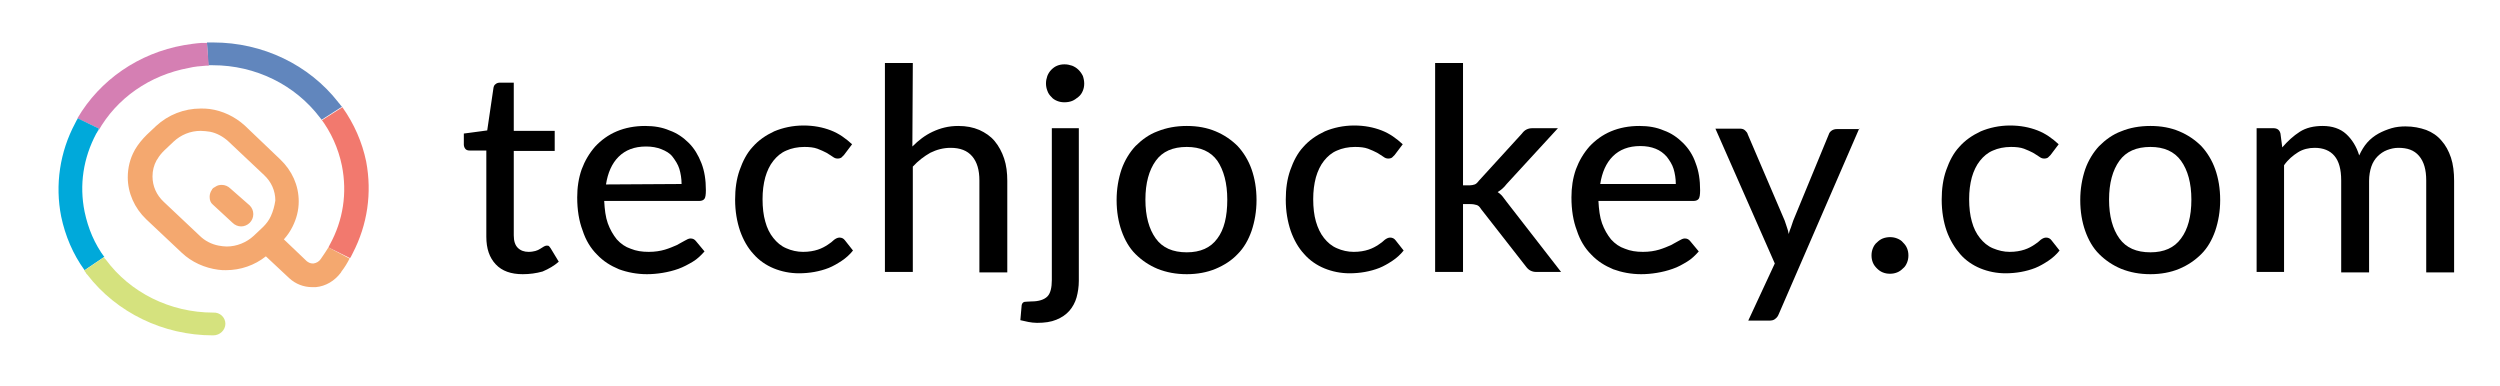
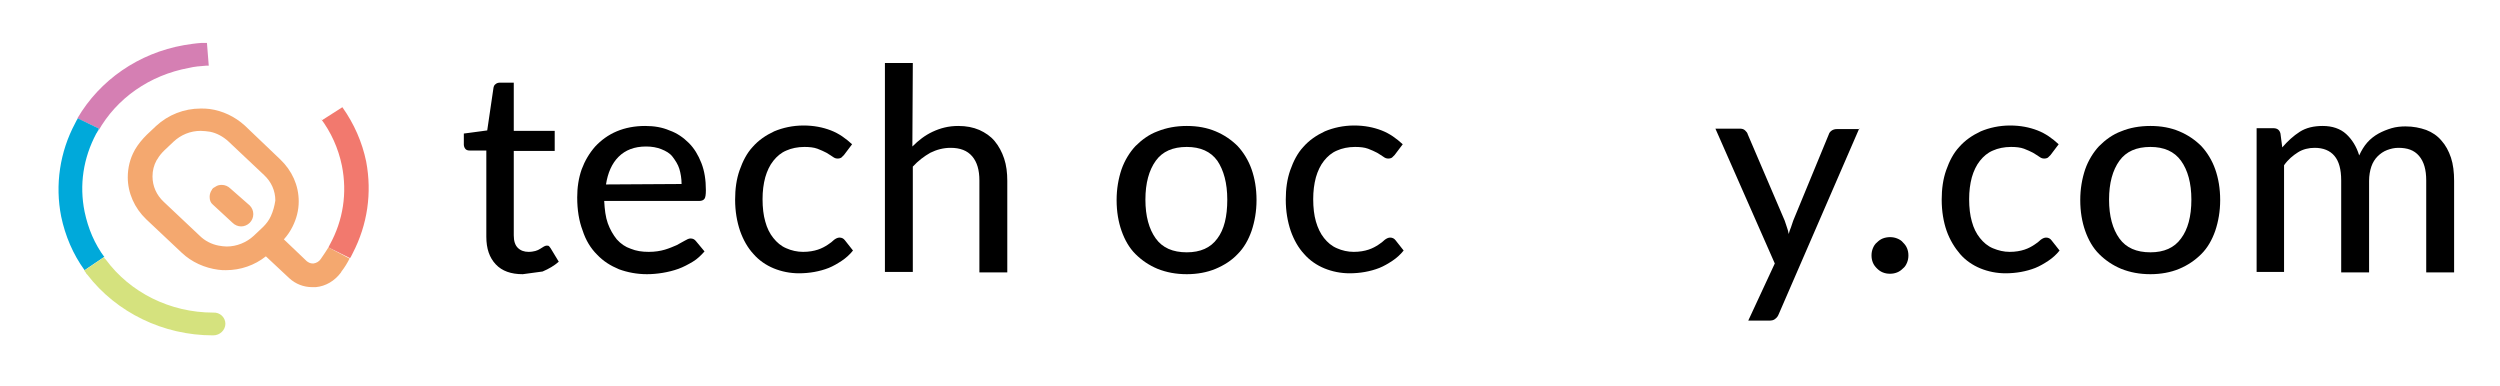
<svg xmlns="http://www.w3.org/2000/svg" width="272" height="42" viewBox="0 0 272 42" fill="none">
  <path d="M27.117 22.497L25.061 20.553C24.817 20.311 24.474 20.165 24.131 20.165C23.887 20.165 23.642 20.213 23.446 20.359C23.348 20.408 23.299 20.456 23.201 20.505C23.152 20.553 23.055 20.651 23.055 20.699C22.908 20.893 22.81 21.185 22.81 21.428C22.81 21.768 22.908 22.059 23.152 22.254L25.306 24.245C25.551 24.488 25.893 24.634 26.236 24.634C26.579 24.634 26.921 24.488 27.166 24.245C27.411 24.003 27.558 23.662 27.558 23.322C27.558 22.982 27.362 22.691 27.117 22.497ZM27.117 22.497L25.061 20.553C24.817 20.311 24.474 20.165 24.131 20.165C23.887 20.165 23.642 20.213 23.446 20.359C23.348 20.408 23.299 20.456 23.201 20.505C23.152 20.553 23.055 20.651 23.055 20.699C22.908 20.893 22.81 21.185 22.81 21.428C22.81 21.768 22.908 22.059 23.152 22.254L25.306 24.245C25.551 24.488 25.893 24.634 26.236 24.634C26.579 24.634 26.921 24.488 27.166 24.245C27.411 24.003 27.558 23.662 27.558 23.322C27.558 22.982 27.362 22.691 27.117 22.497ZM34.998 28.034L34.9 28.18C34.704 28.472 34.41 28.617 34.117 28.666C34.068 28.666 34.068 28.666 34.019 28.666C33.774 28.666 33.578 28.569 33.382 28.423L30.886 26.043C31.278 25.605 31.571 25.168 31.816 24.683C32.257 23.808 32.501 22.885 32.501 21.914C32.501 20.165 31.767 18.562 30.494 17.347L26.628 13.655C25.551 12.684 24.229 12.052 22.81 11.858C22.467 11.809 22.174 11.809 21.831 11.809C20.02 11.809 18.307 12.489 16.985 13.704L15.957 14.675C15.468 15.161 15.027 15.696 14.684 16.279L14.636 16.376C14.146 17.25 13.901 18.27 13.901 19.29C13.901 20.991 14.636 22.642 15.908 23.857L16.887 24.78L19.775 27.5C20.852 28.52 22.271 29.152 23.74 29.346C24.034 29.395 24.327 29.395 24.572 29.395C26.187 29.395 27.704 28.86 28.928 27.889L31.473 30.269C32.159 30.901 33.04 31.241 33.97 31.241C34.117 31.241 34.215 31.241 34.361 31.241C35.438 31.143 36.417 30.561 37.102 29.637L37.151 29.54C37.494 29.103 37.788 28.617 38.032 28.132L35.732 26.917C35.487 27.306 35.242 27.694 34.998 28.034ZM29.467 23.517C29.271 23.954 28.977 24.343 28.634 24.683L27.607 25.654C26.823 26.383 25.747 26.82 24.67 26.82C24.376 26.82 24.082 26.771 23.789 26.723C23.006 26.577 22.271 26.189 21.733 25.654L17.817 21.962C17.034 21.233 16.593 20.262 16.593 19.193C16.593 18.562 16.74 17.979 17.034 17.444L17.132 17.299C17.328 16.959 17.572 16.667 17.866 16.376L18.894 15.404C19.677 14.675 20.705 14.238 21.831 14.238C22.174 14.238 22.516 14.287 22.859 14.335C23.593 14.481 24.278 14.87 24.817 15.355L28.732 19.047C29.515 19.776 29.956 20.748 29.956 21.816C29.858 22.448 29.711 22.982 29.467 23.517ZM25.061 20.505C24.817 20.262 24.474 20.116 24.131 20.116C23.887 20.116 23.642 20.165 23.446 20.311C23.348 20.359 23.299 20.408 23.201 20.456C23.152 20.505 23.055 20.602 23.055 20.651C22.908 20.845 22.81 21.136 22.81 21.379C22.81 21.719 22.908 22.011 23.152 22.205L25.306 24.197C25.551 24.44 25.893 24.585 26.236 24.585C26.579 24.585 26.921 24.44 27.166 24.197C27.411 23.954 27.558 23.614 27.558 23.274C27.558 22.934 27.411 22.594 27.166 22.351L25.061 20.505Z" fill="#F4A86F" />
  <path d="M38.375 27.549C38.326 27.646 38.277 27.743 38.228 27.84C38.179 27.938 38.13 28.035 38.081 28.083L35.732 26.917L35.879 26.626C37.347 23.954 37.787 20.991 37.2 18.028C36.809 16.133 36.025 14.384 34.851 12.83L35.046 13.073L37.249 11.664C38.522 13.461 39.403 15.453 39.843 17.59C40.48 20.991 39.99 24.44 38.375 27.549Z" fill="#F2796E" />
-   <path d="M37.2 11.615L34.997 13.024L34.801 12.781C32.109 9.235 27.802 7.097 23.152 7.097C22.907 7.097 22.663 7.097 22.663 7.097L22.516 4.62C22.76 4.62 22.956 4.62 23.201 4.62C28.585 4.62 33.627 7.049 36.808 11.129C36.857 11.226 36.955 11.275 37.004 11.372C37.053 11.469 37.151 11.518 37.2 11.615Z" fill="#6186BD" />
  <path d="M22.712 7.146H22.418C21.782 7.195 21.145 7.243 20.558 7.389C16.299 8.166 12.677 10.692 10.671 14.287L10.768 13.995L8.419 12.878C10.866 8.7 15.076 5.786 20.019 4.911C20.607 4.814 21.243 4.717 21.928 4.668C22.026 4.668 22.124 4.668 22.222 4.668C22.32 4.668 22.418 4.668 22.516 4.668L22.712 7.146Z" fill="#D57FB3" />
  <path d="M11.405 28.035L11.356 27.937L9.202 29.395C7.93 27.646 7.098 25.654 6.657 23.565C5.972 20.116 6.51 16.521 8.175 13.412C8.223 13.315 8.272 13.218 8.321 13.121C8.37 13.024 8.419 12.975 8.468 12.878L10.769 13.995L10.622 14.287C10.573 14.384 10.524 14.481 10.475 14.53C9.056 17.202 8.615 20.116 9.202 23.031C9.594 24.877 10.279 26.529 11.405 28.035Z" fill="#00A9DA" />
  <path d="M24.523 35.224C24.523 35.904 23.935 36.487 23.201 36.487H23.152C17.768 36.487 12.678 34.01 9.496 29.881L9.447 29.832L9.398 29.784L9.349 29.686C9.3 29.589 9.202 29.492 9.153 29.443L11.307 27.986L11.356 28.083L11.405 28.132L11.503 28.229C14.146 31.824 18.502 34.01 23.201 34.01C23.935 33.961 24.523 34.544 24.523 35.224Z" fill="#D5E27E" />
-   <path d="M56.877 29.832C55.604 29.832 54.625 29.492 53.94 28.763C53.255 28.035 52.912 27.063 52.912 25.751V16.376H51.101C50.905 16.376 50.758 16.327 50.661 16.23C50.563 16.133 50.465 15.939 50.465 15.744V14.53L53.01 14.19L53.695 9.526C53.744 9.332 53.793 9.235 53.94 9.138C54.038 9.041 54.234 8.992 54.381 8.992H55.898V14.238H60.352V16.424H55.898V25.606C55.898 26.237 56.045 26.674 56.339 26.966C56.632 27.257 57.024 27.403 57.513 27.403C57.807 27.403 58.052 27.355 58.248 27.306C58.443 27.257 58.639 27.16 58.786 27.063C58.933 26.966 59.031 26.917 59.178 26.82C59.275 26.772 59.373 26.723 59.471 26.723C59.569 26.723 59.667 26.723 59.716 26.772C59.765 26.82 59.814 26.869 59.912 27.015L60.793 28.472C60.303 28.909 59.716 29.249 59.031 29.541C58.345 29.735 57.611 29.832 56.877 29.832Z" fill="black" />
+   <path d="M56.877 29.832C55.604 29.832 54.625 29.492 53.94 28.763C53.255 28.035 52.912 27.063 52.912 25.751V16.376H51.101C50.905 16.376 50.758 16.327 50.661 16.23C50.563 16.133 50.465 15.939 50.465 15.744V14.53L53.01 14.19L53.695 9.526C53.744 9.332 53.793 9.235 53.94 9.138C54.038 9.041 54.234 8.992 54.381 8.992H55.898V14.238H60.352V16.424H55.898V25.606C55.898 26.237 56.045 26.674 56.339 26.966C56.632 27.257 57.024 27.403 57.513 27.403C57.807 27.403 58.052 27.355 58.248 27.306C58.443 27.257 58.639 27.16 58.786 27.063C58.933 26.966 59.031 26.917 59.178 26.82C59.275 26.772 59.373 26.723 59.471 26.723C59.569 26.723 59.667 26.723 59.716 26.772C59.765 26.82 59.814 26.869 59.912 27.015L60.793 28.472C60.303 28.909 59.716 29.249 59.031 29.541Z" fill="black" />
  <path d="M76.652 27.355C76.26 27.792 75.869 28.18 75.379 28.472C74.89 28.763 74.351 29.055 73.813 29.249C73.275 29.443 72.687 29.589 72.1 29.686C71.512 29.784 70.925 29.832 70.387 29.832C69.31 29.832 68.282 29.638 67.352 29.298C66.422 28.909 65.639 28.423 64.954 27.695C64.268 27.015 63.73 26.14 63.387 25.071C62.996 24.051 62.8 22.837 62.8 21.477C62.8 20.408 62.947 19.388 63.289 18.416C63.632 17.493 64.121 16.667 64.758 15.939C65.394 15.259 66.177 14.676 67.107 14.287C68.037 13.898 69.065 13.704 70.191 13.704C71.17 13.704 72.051 13.85 72.834 14.19C73.666 14.481 74.351 14.967 74.939 15.55C75.526 16.133 75.967 16.862 76.309 17.736C76.652 18.61 76.799 19.582 76.799 20.699C76.799 21.185 76.75 21.477 76.652 21.622C76.554 21.768 76.358 21.865 76.064 21.865H65.737C65.786 22.788 65.883 23.614 66.128 24.294C66.373 24.974 66.716 25.557 67.107 26.043C67.548 26.529 68.037 26.869 68.624 27.063C69.212 27.306 69.848 27.403 70.582 27.403C71.268 27.403 71.855 27.306 72.344 27.16C72.834 27.015 73.275 26.82 73.617 26.674C73.96 26.48 74.254 26.334 74.498 26.189C74.743 26.043 74.939 25.946 75.135 25.946C75.379 25.946 75.575 26.043 75.722 26.237L76.652 27.355ZM74.156 20.019C74.156 19.436 74.058 18.853 73.911 18.368C73.764 17.882 73.47 17.445 73.177 17.056C72.883 16.667 72.442 16.424 71.953 16.23C71.463 16.036 70.925 15.939 70.289 15.939C69.016 15.939 68.037 16.327 67.303 17.056C66.569 17.785 66.128 18.805 65.932 20.068L74.156 20.019Z" fill="black" />
  <path d="M91.826 16.862C91.728 16.959 91.63 17.056 91.532 17.153C91.434 17.202 91.336 17.25 91.14 17.25C90.945 17.25 90.798 17.202 90.602 17.056C90.406 16.91 90.21 16.813 89.917 16.619C89.623 16.473 89.329 16.327 88.938 16.182C88.546 16.036 88.057 15.987 87.518 15.987C86.784 15.987 86.099 16.133 85.561 16.376C84.973 16.619 84.533 17.007 84.141 17.493C83.749 17.979 83.456 18.61 83.26 19.291C83.064 20.019 82.966 20.797 82.966 21.671C82.966 22.594 83.064 23.42 83.26 24.1C83.456 24.828 83.749 25.411 84.141 25.897C84.533 26.383 84.973 26.772 85.561 27.015C86.099 27.257 86.735 27.403 87.371 27.403C88.008 27.403 88.546 27.306 88.987 27.16C89.427 27.015 89.77 26.82 90.064 26.626C90.357 26.432 90.553 26.286 90.749 26.091C90.945 25.946 91.141 25.849 91.336 25.849C91.581 25.849 91.777 25.946 91.924 26.14L92.805 27.257C92.462 27.695 92.022 28.083 91.581 28.375C91.141 28.666 90.651 28.958 90.162 29.152C89.672 29.346 89.134 29.492 88.595 29.589C88.057 29.686 87.469 29.735 86.931 29.735C85.952 29.735 85.022 29.541 84.19 29.201C83.358 28.86 82.575 28.326 81.987 27.646C81.351 26.966 80.862 26.091 80.519 25.12C80.176 24.1 79.981 22.983 79.981 21.72C79.981 20.554 80.127 19.485 80.47 18.513C80.813 17.542 81.253 16.667 81.889 15.987C82.526 15.259 83.309 14.724 84.239 14.287C85.169 13.898 86.246 13.655 87.421 13.655C88.546 13.655 89.525 13.85 90.406 14.19C91.287 14.53 92.022 15.064 92.707 15.696L91.826 16.862Z" fill="black" />
  <path d="M99.265 15.939C99.95 15.258 100.636 14.724 101.468 14.335C102.3 13.947 103.181 13.704 104.258 13.704C105.139 13.704 105.873 13.85 106.558 14.141C107.195 14.433 107.782 14.821 108.222 15.356C108.663 15.89 109.006 16.522 109.25 17.25C109.495 17.979 109.593 18.805 109.593 19.679V29.638H106.558V19.631C106.558 18.513 106.313 17.639 105.775 17.007C105.237 16.376 104.453 16.084 103.426 16.084C102.642 16.084 101.908 16.279 101.223 16.619C100.538 17.007 99.901 17.493 99.314 18.125V29.589H96.279V6.854H99.314L99.265 15.939Z" fill="black" />
-   <path d="M117.376 13.947V30.561C117.376 31.192 117.278 31.824 117.131 32.358C116.984 32.892 116.691 33.427 116.348 33.815C115.956 34.253 115.516 34.544 114.928 34.787C114.341 35.03 113.656 35.127 112.824 35.127C112.481 35.127 112.187 35.078 111.894 35.03C111.6 34.981 111.306 34.884 111.013 34.836L111.16 33.184C111.208 32.99 111.306 32.892 111.453 32.844C111.6 32.844 111.845 32.795 112.236 32.795C113.02 32.795 113.607 32.601 113.95 32.261C114.292 31.921 114.439 31.289 114.439 30.463V13.947H117.376ZM117.963 9.089C117.963 9.381 117.914 9.623 117.816 9.866C117.718 10.109 117.572 10.352 117.327 10.546C117.082 10.741 116.886 10.886 116.642 10.984C116.397 11.081 116.103 11.129 115.81 11.129C115.516 11.129 115.271 11.081 115.026 10.984C114.782 10.886 114.537 10.741 114.39 10.546C114.194 10.352 114.047 10.158 113.95 9.866C113.852 9.623 113.803 9.332 113.803 9.089C113.803 8.798 113.852 8.555 113.95 8.263C114.047 8.02 114.194 7.777 114.39 7.583C114.586 7.389 114.782 7.243 115.026 7.146C115.271 7.049 115.516 7 115.81 7C116.103 7 116.348 7.049 116.642 7.146C116.886 7.243 117.131 7.389 117.327 7.583C117.523 7.777 117.67 7.972 117.816 8.263C117.914 8.555 117.963 8.846 117.963 9.089Z" fill="black" />
  <path d="M129.123 13.704C130.298 13.704 131.326 13.898 132.256 14.287C133.186 14.676 133.969 15.21 134.654 15.89C135.29 16.57 135.829 17.445 136.171 18.416C136.514 19.388 136.71 20.505 136.71 21.768C136.71 22.983 136.514 24.1 136.171 25.12C135.829 26.091 135.339 26.966 134.654 27.646C134.018 28.326 133.186 28.86 132.256 29.249C131.326 29.638 130.249 29.832 129.123 29.832C127.948 29.832 126.92 29.638 125.942 29.249C125.012 28.86 124.228 28.326 123.543 27.646C122.858 26.966 122.368 26.091 122.026 25.12C121.683 24.148 121.487 23.031 121.487 21.768C121.487 20.554 121.683 19.436 122.026 18.416C122.368 17.445 122.907 16.57 123.543 15.89C124.228 15.21 125.012 14.627 125.942 14.287C126.92 13.898 127.948 13.704 129.123 13.704ZM129.123 27.452C130.591 27.452 131.717 26.966 132.451 25.946C133.186 24.974 133.528 23.566 133.528 21.72C133.528 19.922 133.137 18.513 132.451 17.493C131.717 16.473 130.591 15.987 129.123 15.987C127.606 15.987 126.48 16.473 125.746 17.493C125.012 18.513 124.62 19.922 124.62 21.72C124.62 23.517 125.012 24.926 125.746 25.946C126.48 26.966 127.606 27.452 129.123 27.452Z" fill="black" />
  <path d="M151.737 16.862C151.639 16.959 151.541 17.056 151.443 17.153C151.345 17.202 151.247 17.25 151.052 17.25C150.856 17.25 150.709 17.202 150.513 17.056C150.317 16.91 150.122 16.813 149.828 16.619C149.534 16.473 149.241 16.327 148.849 16.182C148.457 16.036 147.968 15.987 147.429 15.987C146.695 15.987 146.01 16.133 145.472 16.376C144.884 16.619 144.444 17.007 144.052 17.493C143.661 17.979 143.367 18.61 143.171 19.291C142.975 20.019 142.877 20.797 142.877 21.671C142.877 22.594 142.975 23.42 143.171 24.1C143.367 24.78 143.661 25.411 144.052 25.897C144.444 26.383 144.884 26.772 145.472 27.015C146.01 27.257 146.646 27.403 147.283 27.403C147.919 27.403 148.457 27.306 148.898 27.16C149.338 27.015 149.681 26.82 149.975 26.626C150.268 26.432 150.464 26.286 150.66 26.091C150.856 25.946 151.052 25.849 151.247 25.849C151.492 25.849 151.688 25.946 151.835 26.14L152.716 27.257C152.373 27.695 151.933 28.083 151.492 28.375C151.052 28.666 150.562 28.958 150.073 29.152C149.583 29.346 149.045 29.492 148.506 29.589C147.968 29.686 147.381 29.735 146.842 29.735C145.863 29.735 144.933 29.541 144.101 29.201C143.269 28.86 142.486 28.326 141.898 27.646C141.262 26.966 140.773 26.091 140.43 25.12C140.087 24.1 139.892 22.983 139.892 21.72C139.892 20.554 140.038 19.485 140.381 18.513C140.724 17.542 141.164 16.667 141.801 15.987C142.437 15.259 143.22 14.724 144.15 14.287C145.08 13.898 146.157 13.655 147.332 13.655C148.457 13.655 149.436 13.85 150.317 14.19C151.198 14.53 151.933 15.064 152.618 15.696L151.737 16.862Z" fill="black" />
-   <path d="M159.176 6.854V20.165H159.911C160.106 20.165 160.302 20.116 160.449 20.068C160.596 20.019 160.743 19.873 160.889 19.679L165.588 14.53C165.735 14.335 165.882 14.19 166.078 14.093C166.274 13.995 166.469 13.947 166.763 13.947H169.504L163.924 20.019C163.631 20.408 163.288 20.699 162.945 20.894C163.141 21.039 163.337 21.185 163.484 21.379C163.631 21.574 163.777 21.768 163.924 21.962L169.847 29.589H167.155C166.91 29.589 166.714 29.541 166.518 29.443C166.323 29.346 166.176 29.201 166.029 29.006L161.134 22.74C160.987 22.497 160.841 22.351 160.645 22.302C160.498 22.254 160.253 22.205 159.959 22.205H159.176V29.589H156.142V6.854H159.176Z" fill="black" />
-   <path d="M184.825 27.355C184.433 27.792 184.042 28.18 183.552 28.472C183.063 28.763 182.573 29.055 181.986 29.249C181.447 29.443 180.86 29.589 180.273 29.686C179.685 29.784 179.098 29.832 178.559 29.832C177.483 29.832 176.455 29.638 175.525 29.298C174.595 28.909 173.812 28.423 173.126 27.695C172.441 27.015 171.903 26.14 171.56 25.071C171.168 24.051 170.973 22.837 170.973 21.477C170.973 20.408 171.119 19.388 171.462 18.416C171.805 17.493 172.294 16.667 172.931 15.939C173.567 15.259 174.35 14.676 175.28 14.287C176.21 13.898 177.238 13.704 178.364 13.704C179.343 13.704 180.224 13.85 181.007 14.19C181.839 14.481 182.524 14.967 183.112 15.55C183.699 16.133 184.188 16.862 184.482 17.736C184.825 18.61 184.972 19.582 184.972 20.699C184.972 21.185 184.923 21.477 184.825 21.622C184.727 21.768 184.531 21.865 184.237 21.865H173.909C173.958 22.788 174.056 23.614 174.301 24.294C174.546 24.974 174.888 25.557 175.28 26.043C175.721 26.529 176.21 26.869 176.797 27.063C177.385 27.306 178.021 27.403 178.755 27.403C179.441 27.403 180.028 27.306 180.517 27.16C181.007 27.015 181.447 26.82 181.79 26.674C182.133 26.48 182.426 26.334 182.671 26.189C182.916 26.043 183.112 25.946 183.307 25.946C183.552 25.946 183.748 26.043 183.895 26.237L184.825 27.355ZM182.328 20.019C182.328 19.436 182.231 18.853 182.084 18.368C181.937 17.882 181.643 17.445 181.349 17.056C181.007 16.667 180.615 16.376 180.126 16.182C179.636 15.987 179.098 15.89 178.462 15.89C177.189 15.89 176.21 16.279 175.476 17.007C174.742 17.736 174.301 18.756 174.105 20.019H182.328Z" fill="black" />
  <path d="M202.299 13.947L193.537 34.156C193.439 34.398 193.342 34.544 193.146 34.69C192.999 34.836 192.754 34.884 192.46 34.884H190.209L193.097 28.666L186.636 13.996H189.279C189.524 13.996 189.719 14.044 189.866 14.19C190.013 14.336 190.111 14.433 190.16 14.627L194.174 24.003C194.272 24.246 194.32 24.488 194.418 24.731C194.516 24.974 194.565 25.217 194.614 25.46C194.663 25.217 194.761 24.974 194.859 24.731C194.957 24.488 195.006 24.246 195.104 24.003L198.97 14.627C199.019 14.433 199.166 14.287 199.313 14.19C199.46 14.093 199.656 14.044 199.852 14.044H202.299V13.947Z" fill="black" />
  <path d="M203.621 27.791C203.621 27.5 203.67 27.257 203.768 27.014C203.866 26.771 204.013 26.529 204.208 26.383C204.404 26.188 204.6 26.043 204.845 25.945C205.09 25.848 205.383 25.8 205.628 25.8C205.922 25.8 206.166 25.848 206.411 25.945C206.656 26.043 206.901 26.188 207.047 26.383C207.243 26.577 207.39 26.771 207.488 27.014C207.586 27.257 207.635 27.5 207.635 27.791C207.635 28.083 207.586 28.326 207.488 28.569C207.39 28.812 207.243 29.055 207.047 29.2C206.852 29.395 206.656 29.54 206.411 29.637C206.166 29.735 205.922 29.783 205.628 29.783C205.334 29.783 205.09 29.735 204.845 29.637C204.6 29.54 204.404 29.395 204.208 29.2C204.013 29.006 203.866 28.812 203.768 28.569C203.67 28.326 203.621 28.083 203.621 27.791Z" fill="black" />
  <path d="M223.102 16.862C223.004 16.959 222.906 17.056 222.808 17.153C222.711 17.202 222.613 17.25 222.417 17.25C222.221 17.25 222.074 17.202 221.878 17.056C221.683 16.91 221.487 16.813 221.193 16.619C220.899 16.473 220.606 16.327 220.214 16.182C219.823 16.036 219.333 15.987 218.795 15.987C218.061 15.987 217.375 16.133 216.837 16.376C216.249 16.619 215.809 17.007 215.417 17.493C215.026 17.979 214.732 18.61 214.536 19.291C214.341 20.019 214.243 20.797 214.243 21.671C214.243 22.594 214.341 23.42 214.536 24.1C214.732 24.828 215.026 25.411 215.417 25.897C215.809 26.383 216.249 26.772 216.837 27.015C217.424 27.257 218.012 27.403 218.648 27.403C219.284 27.403 219.823 27.306 220.263 27.16C220.704 27.015 221.046 26.82 221.34 26.626C221.634 26.432 221.829 26.286 222.025 26.091C222.221 25.946 222.417 25.849 222.613 25.849C222.857 25.849 223.053 25.946 223.2 26.14L224.081 27.257C223.738 27.695 223.298 28.083 222.857 28.375C222.417 28.666 221.927 28.958 221.438 29.152C220.948 29.346 220.41 29.492 219.872 29.589C219.333 29.686 218.746 29.735 218.207 29.735C217.228 29.735 216.298 29.541 215.466 29.201C214.634 28.86 213.851 28.326 213.264 27.646C212.676 26.966 212.138 26.091 211.795 25.12C211.453 24.148 211.257 22.983 211.257 21.72C211.257 20.554 211.404 19.485 211.746 18.513C212.089 17.542 212.529 16.667 213.166 15.987C213.802 15.259 214.585 14.724 215.515 14.287C216.445 13.898 217.522 13.655 218.697 13.655C219.823 13.655 220.802 13.85 221.683 14.19C222.564 14.53 223.298 15.064 223.983 15.696L223.102 16.862Z" fill="black" />
  <path d="M233.968 13.704C235.143 13.704 236.17 13.898 237.1 14.287C238.03 14.676 238.814 15.21 239.499 15.89C240.135 16.57 240.674 17.445 241.016 18.416C241.359 19.388 241.555 20.505 241.555 21.768C241.555 22.983 241.359 24.1 241.016 25.12C240.674 26.091 240.184 26.966 239.499 27.646C238.814 28.326 238.03 28.86 237.1 29.249C236.17 29.638 235.094 29.832 233.968 29.832C232.793 29.832 231.765 29.638 230.786 29.249C229.856 28.86 229.073 28.326 228.388 27.646C227.703 26.966 227.213 26.091 226.87 25.12C226.528 24.148 226.332 23.031 226.332 21.768C226.332 20.554 226.528 19.436 226.87 18.416C227.213 17.445 227.752 16.57 228.388 15.89C229.073 15.21 229.856 14.627 230.786 14.287C231.716 13.898 232.793 13.704 233.968 13.704ZM233.968 27.452C235.436 27.452 236.562 26.966 237.296 25.946C238.03 24.974 238.422 23.566 238.422 21.72C238.422 19.922 238.03 18.513 237.296 17.493C236.562 16.473 235.436 15.987 233.968 15.987C232.45 15.987 231.325 16.473 230.59 17.493C229.856 18.513 229.465 19.922 229.465 21.72C229.465 23.517 229.856 24.926 230.59 25.946C231.325 26.966 232.45 27.452 233.968 27.452Z" fill="black" />
  <path d="M245.52 29.589V13.947H247.331C247.771 13.947 248.016 14.141 248.114 14.53L248.31 16.036C248.897 15.356 249.533 14.773 250.218 14.336C250.904 13.898 251.736 13.704 252.715 13.704C253.743 13.704 254.624 13.996 255.26 14.579C255.896 15.161 256.386 15.939 256.68 16.91C256.924 16.376 257.218 15.89 257.561 15.502C257.903 15.113 258.344 14.773 258.784 14.53C259.225 14.287 259.714 14.093 260.204 13.947C260.693 13.801 261.232 13.753 261.721 13.753C262.553 13.753 263.287 13.898 263.973 14.141C264.609 14.384 265.196 14.773 265.637 15.307C266.077 15.793 266.42 16.424 266.665 17.153C266.909 17.882 267.007 18.756 267.007 19.679V29.638H263.973V19.631C263.973 18.465 263.728 17.59 263.19 16.959C262.651 16.327 261.917 16.084 260.938 16.084C260.497 16.084 260.106 16.182 259.714 16.327C259.323 16.473 258.98 16.716 258.686 17.007C258.393 17.299 258.148 17.688 258.001 18.125C257.854 18.562 257.756 19.096 257.756 19.679V29.638H254.722V19.631C254.722 18.416 254.477 17.542 253.987 16.959C253.498 16.376 252.764 16.084 251.834 16.084C251.197 16.084 250.561 16.23 250.023 16.57C249.484 16.91 248.946 17.348 248.505 17.979V29.589H245.52Z" fill="black" />
</svg>